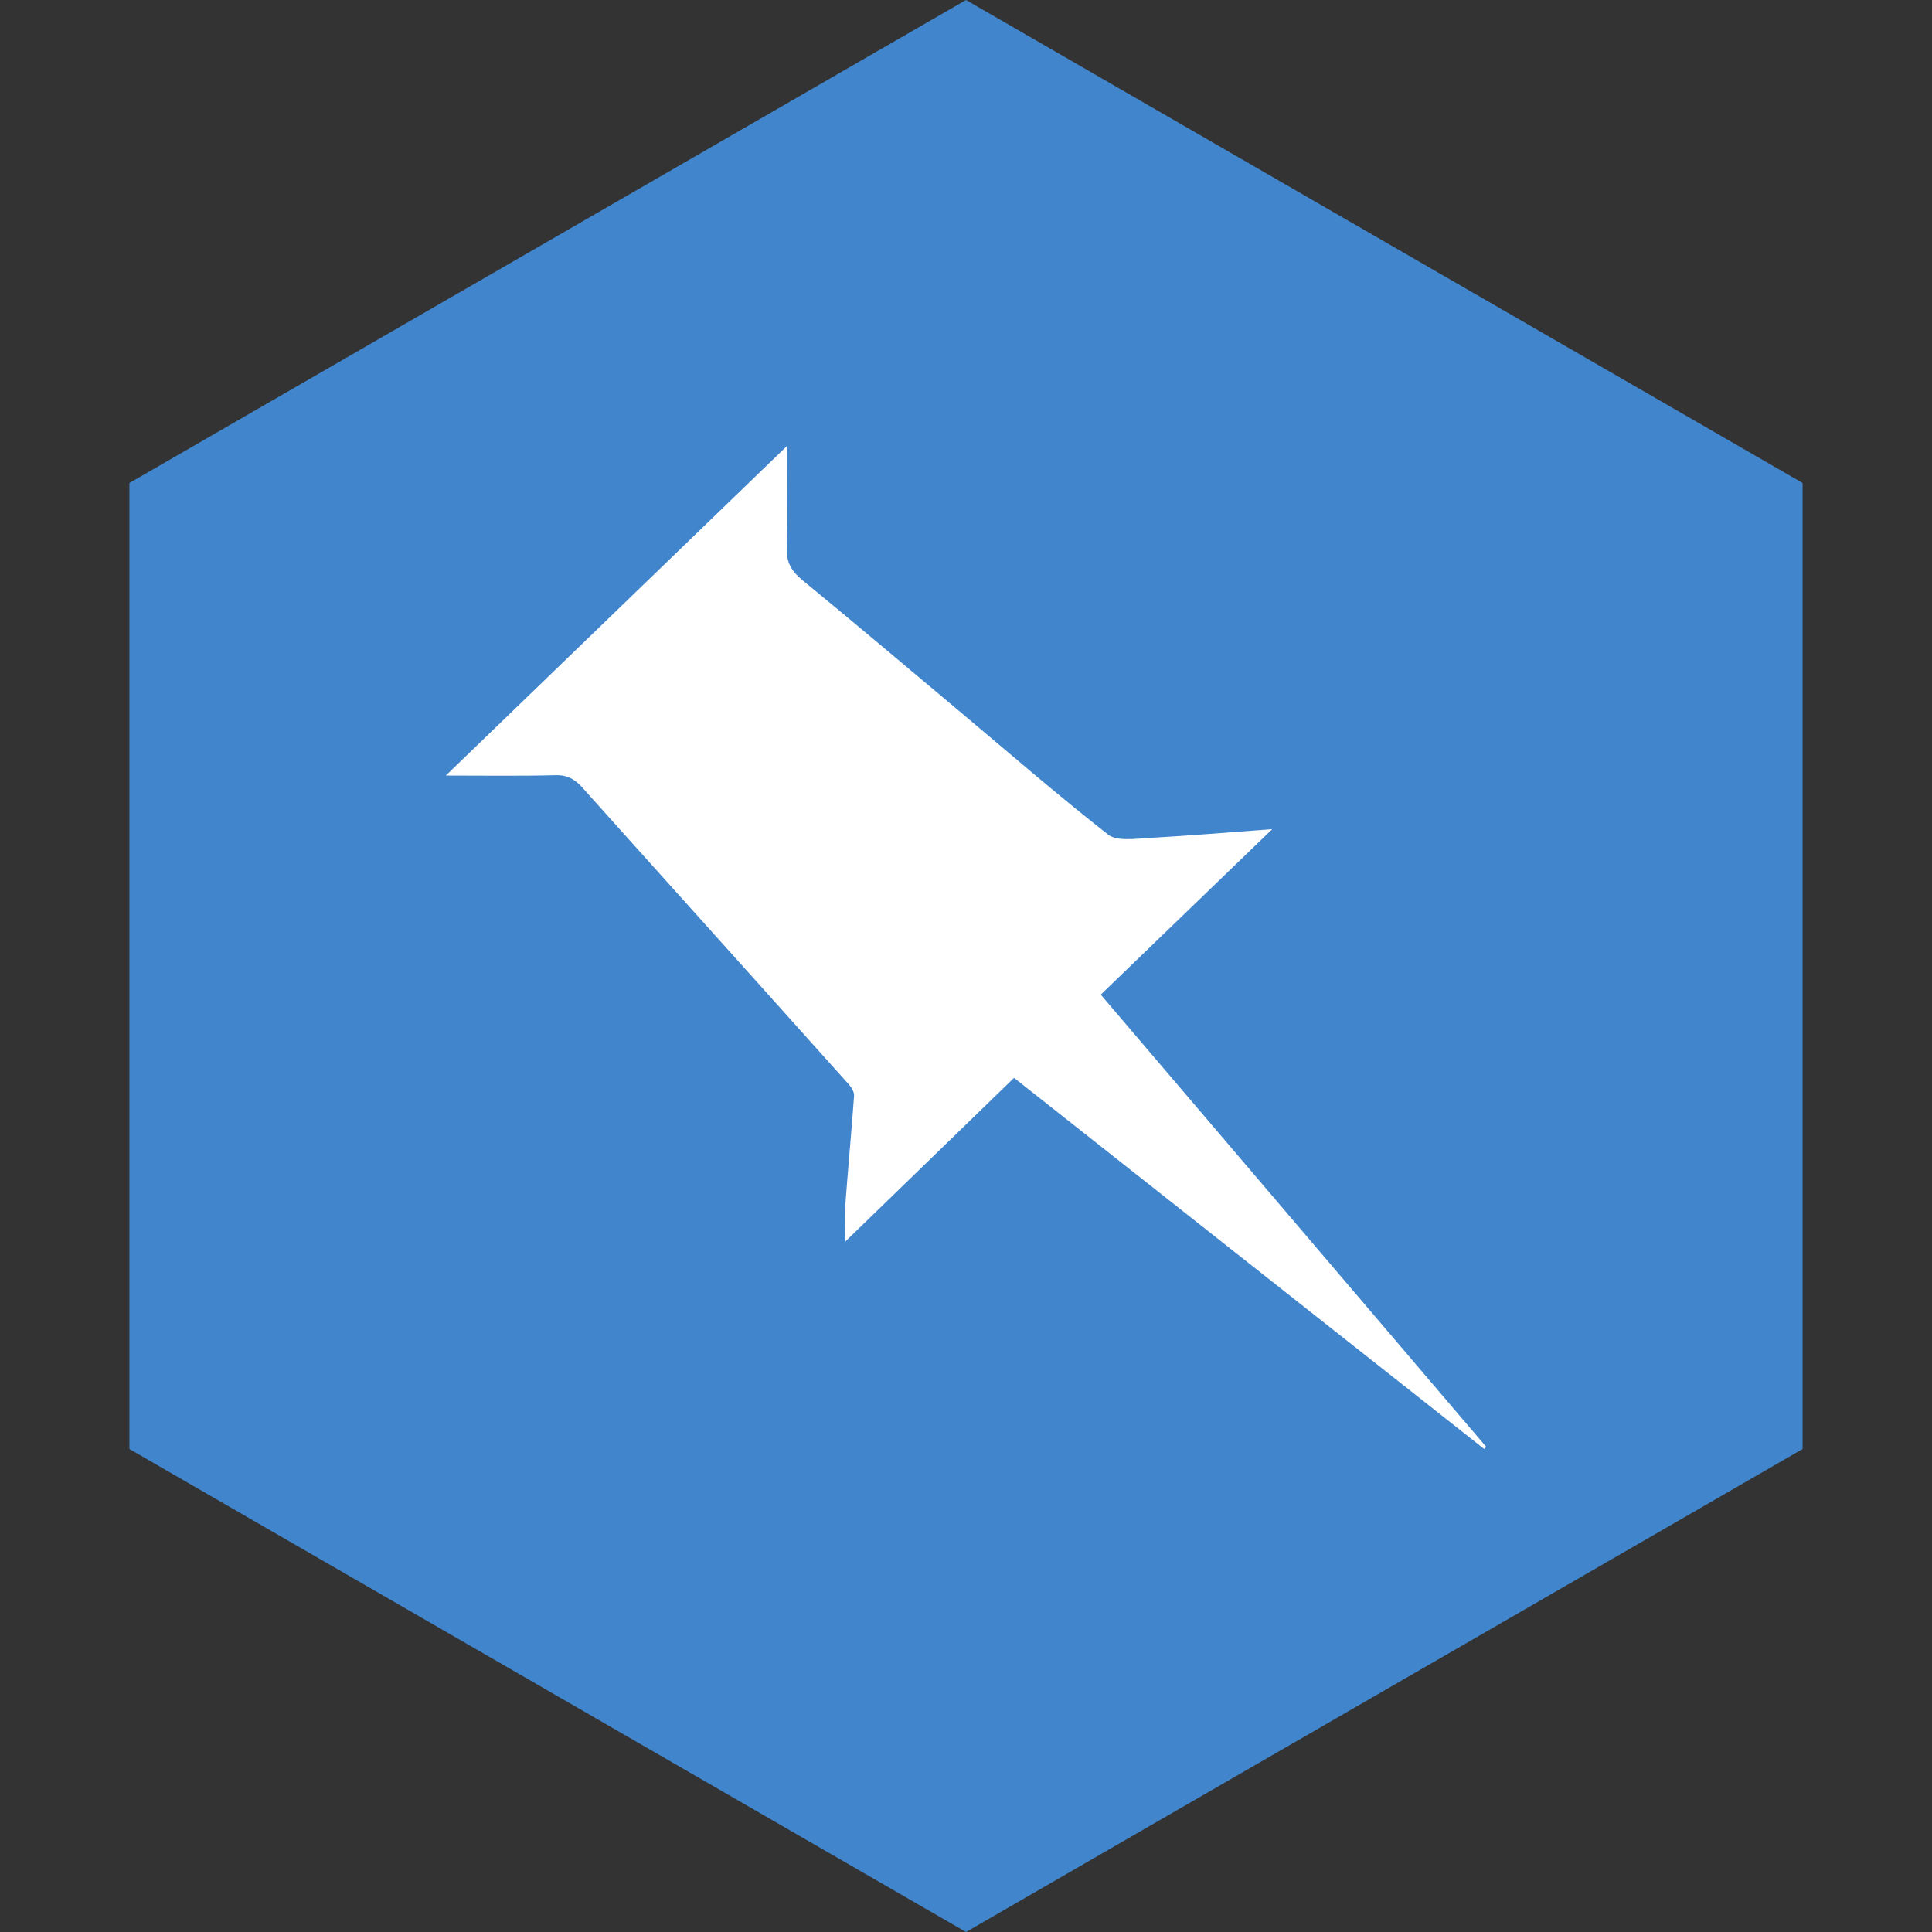
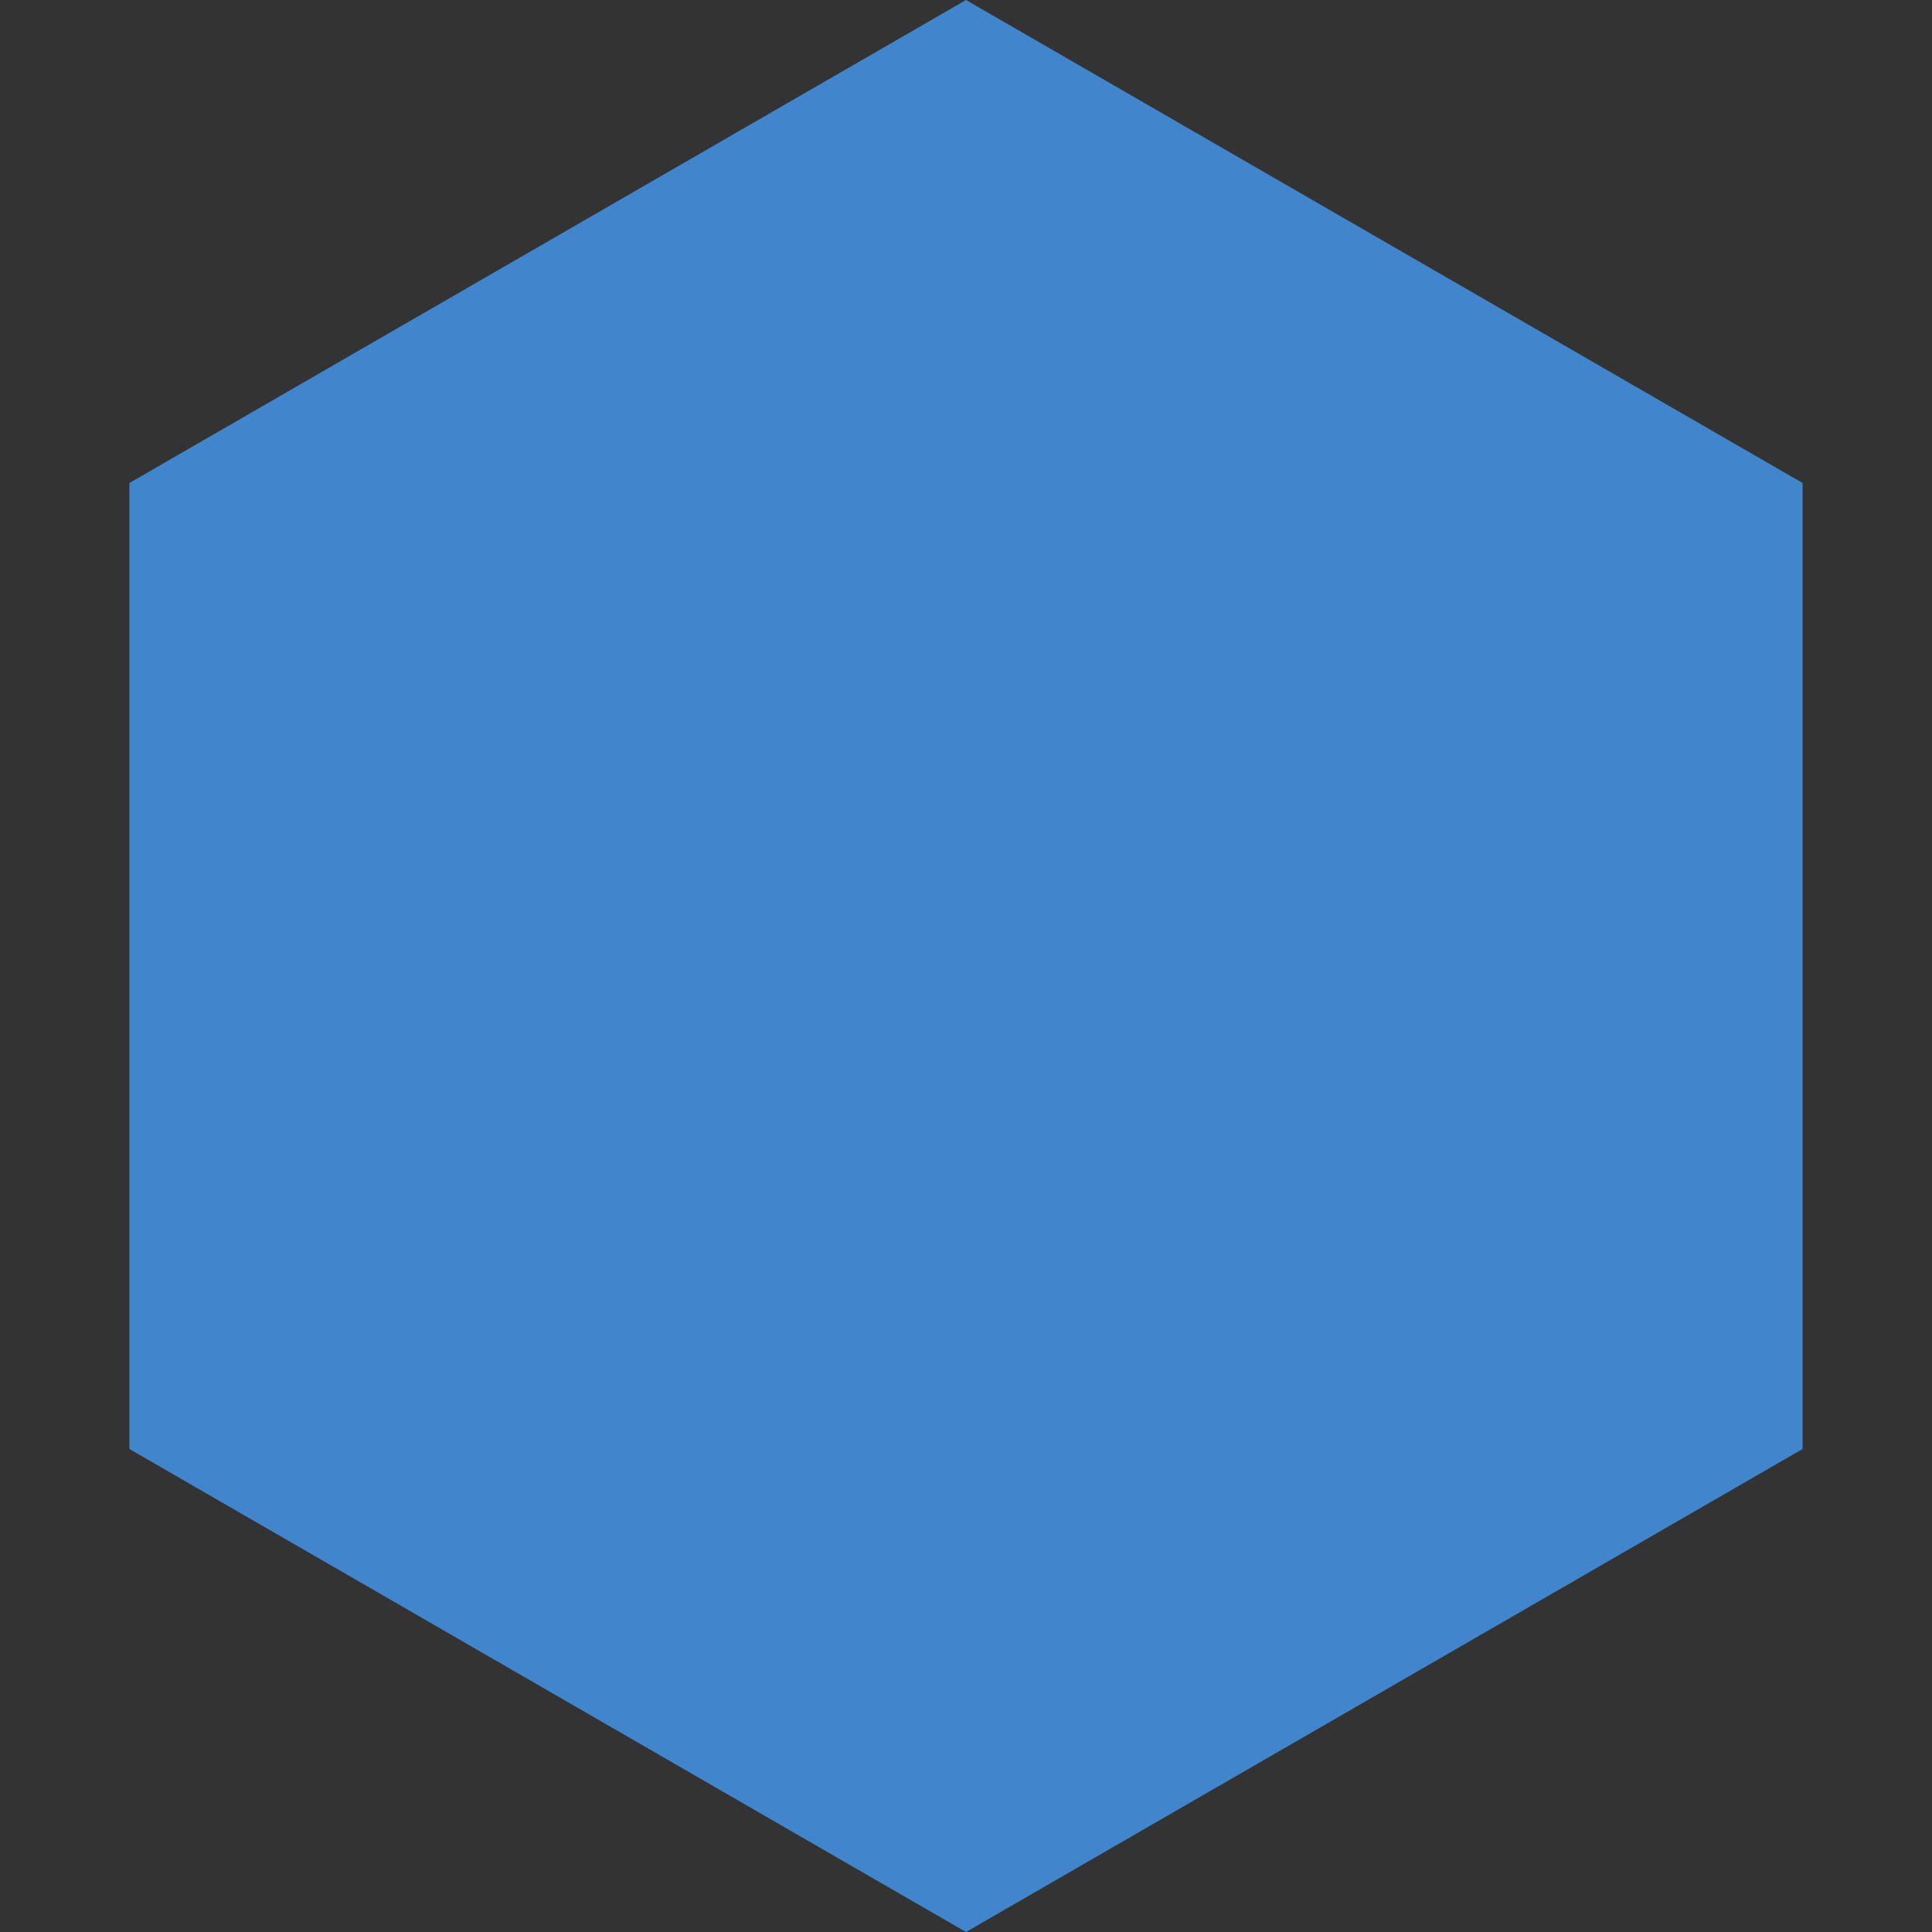
<svg xmlns="http://www.w3.org/2000/svg" height="60px" version="1.1" viewBox="0 0 60 60" width="60px">
  <rect x="0" y="0" width="60" height="60" fill="#333333" stroke="none" />
  <title />
  <desc />
  <defs />
  <g fill="none" fill-rule="evenodd" id="soical" stroke="none" stroke-width="1">
    <g id="social" transform="translate(-473, -438)">
      <g id="slices" transform="translate(173, 138)" />
      <g fill="#4186CD" id="hexagon-flat" transform="translate(173, 138)">
        <polygon id="Polygon-33" points="330 300 355.981 315 355.981 345 330 360 304.019 345 304.019 315 " />
      </g>
      <g fill="#FFFFFF" id="icon" transform="translate(182, 150)">
-         <path d="M330.511,313.75 C328.696,315.501 326.949,317.187 325.185,318.889 C329.197,323.597 333.176,328.265 337.154,332.932 C337.133,332.955 337.113,332.977 337.093,333 C332.247,329.175 327.4,325.348 322.492,321.474 C320.739,323.174 318.991,324.87 317.245,326.564 C317.245,326.19 317.223,325.818 317.25,325.451 C317.334,324.311 317.442,323.172 317.524,322.033 C317.532,321.919 317.45,321.777 317.366,321.683 C315.55,319.653 313.728,317.628 311.907,315.601 C310.965,314.552 310.02,313.505 309.081,312.453 C308.859,312.206 308.626,312.064 308.254,312.074 C307.111,312.103 305.967,312.085 304.846,312.085 C308.382,308.669 311.889,305.281 315.445,301.846 C315.445,302.892 315.468,303.962 315.434,305.031 C315.419,305.475 315.588,305.745 315.929,306.025 C317.553,307.355 319.153,308.712 320.762,310.06 C322.306,311.355 323.827,312.677 325.415,313.92 C325.685,314.131 326.242,314.048 326.662,314.025 C327.921,313.955 329.178,313.848 330.511,313.75 L330.511,313.75 Z" id="pinboard" />
-       </g>
+         </g>
    </g>
  </g>
</svg>